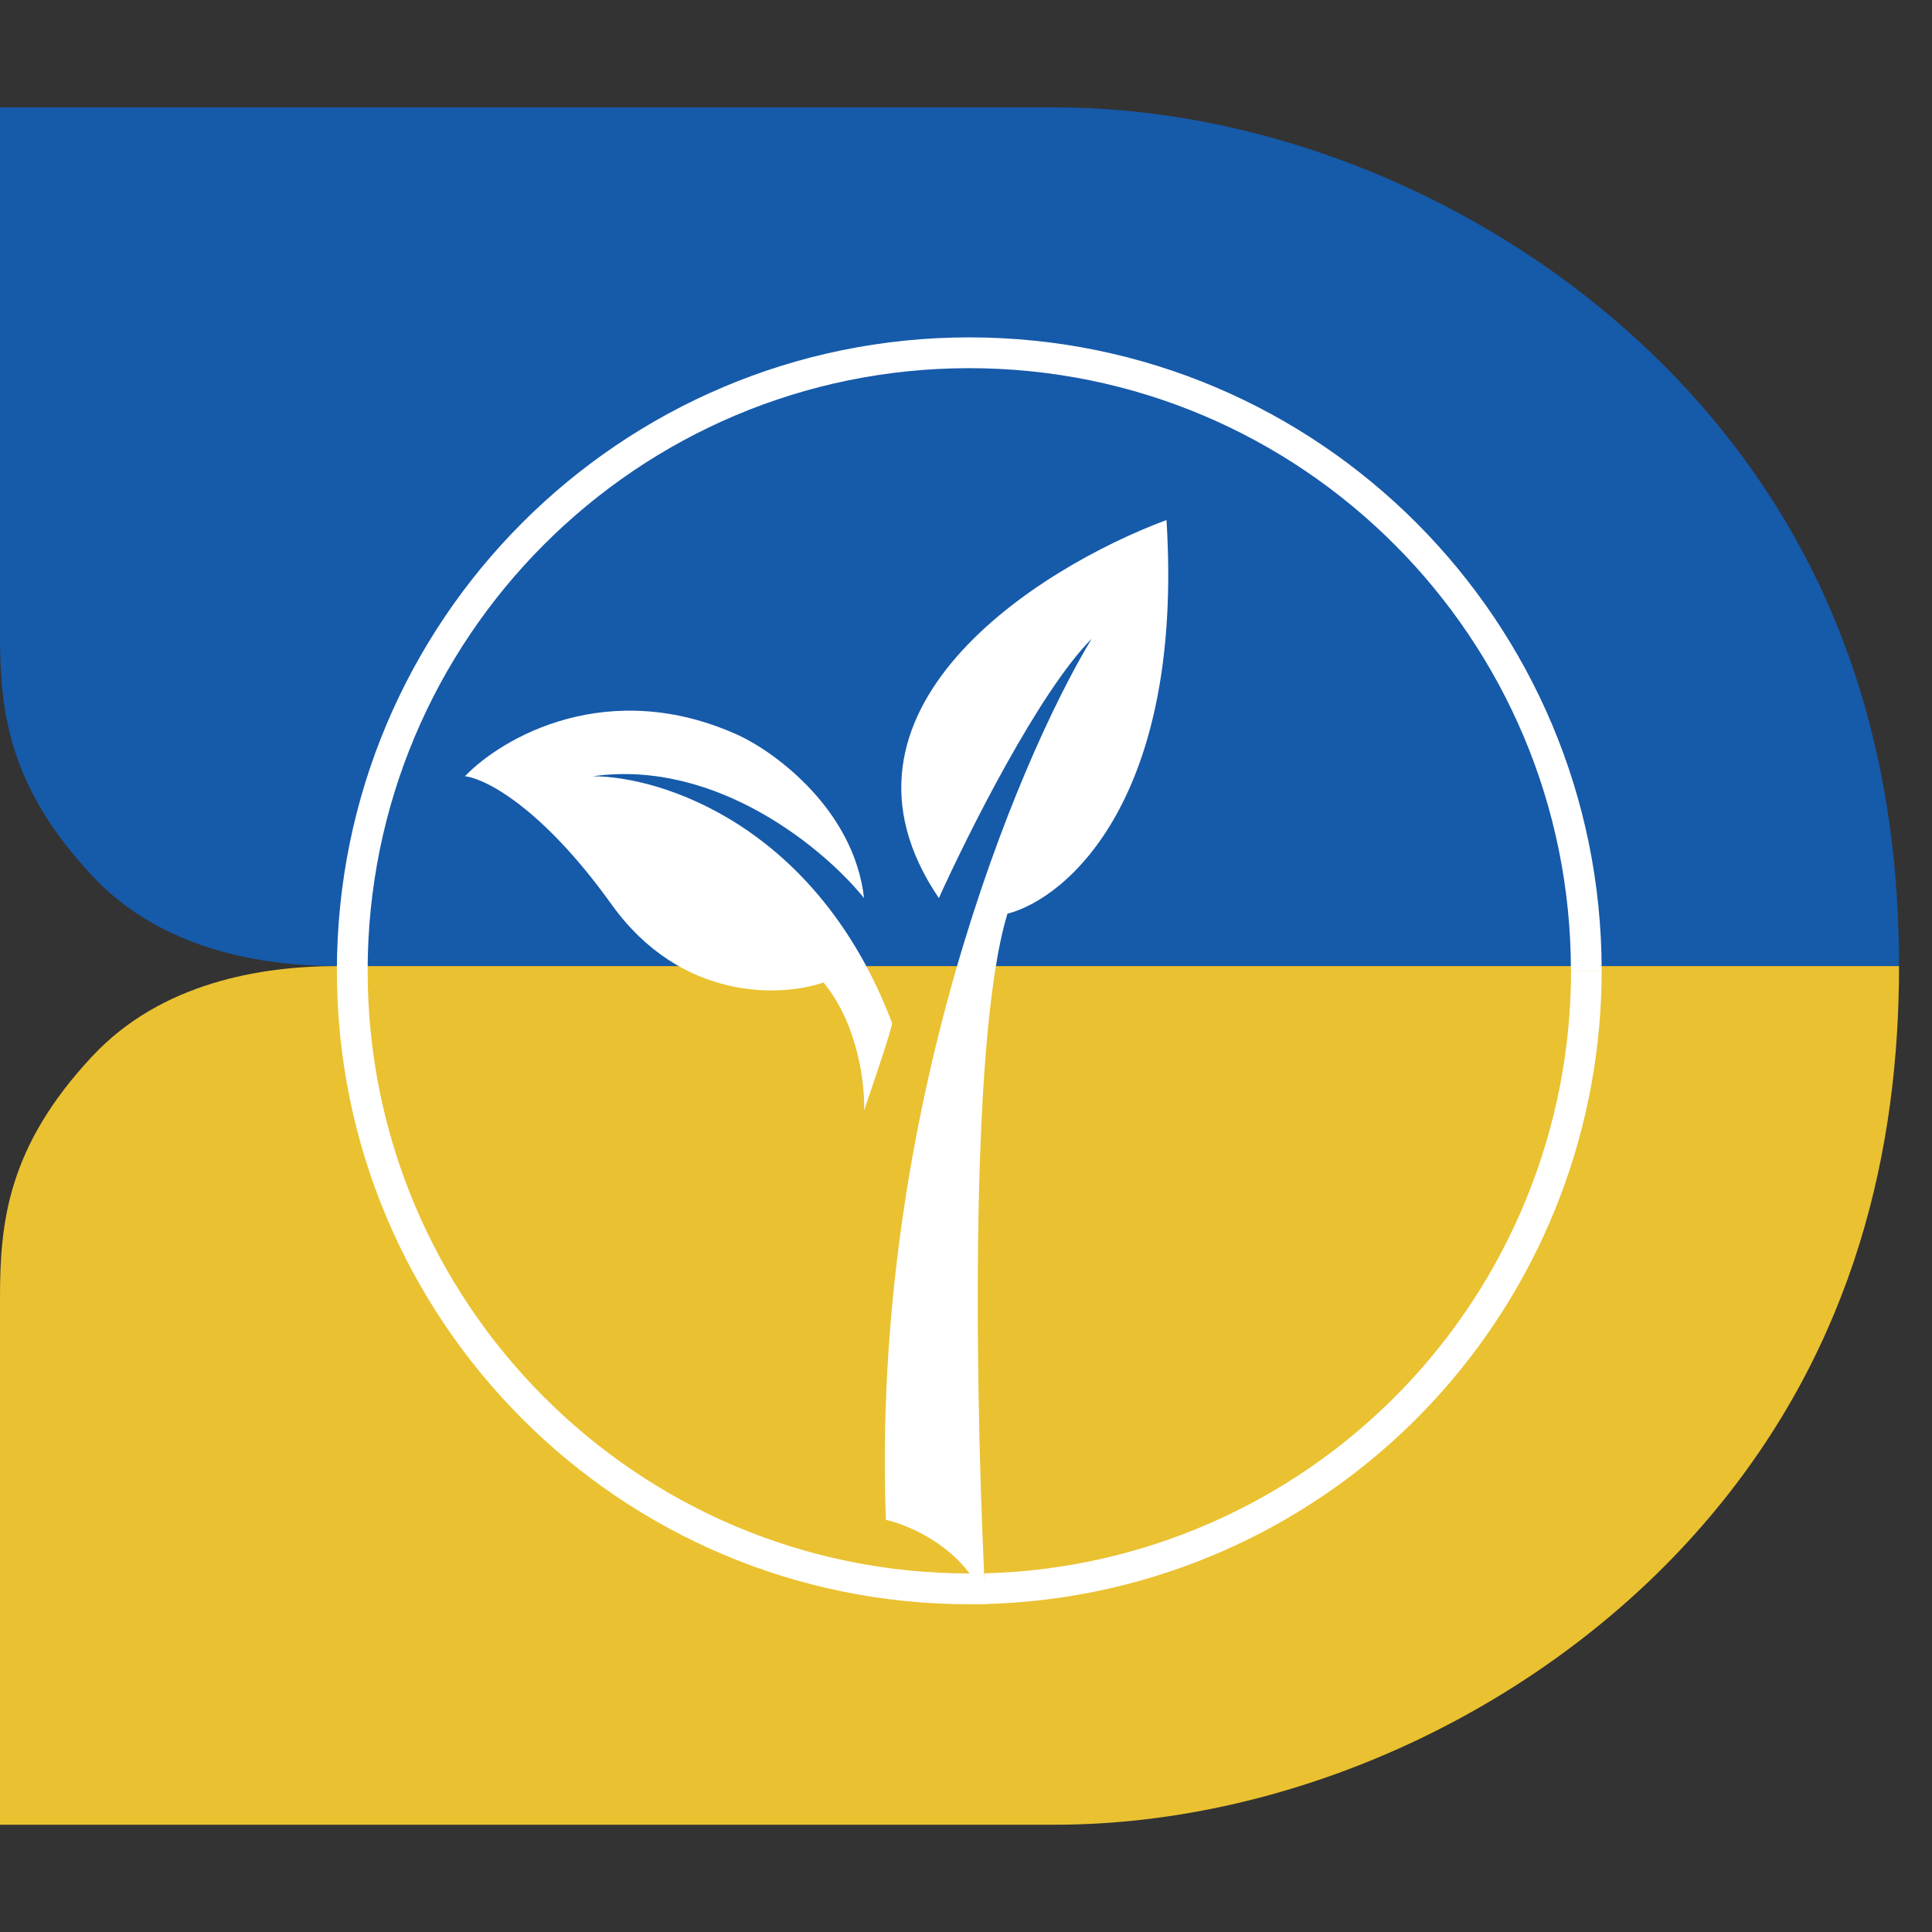
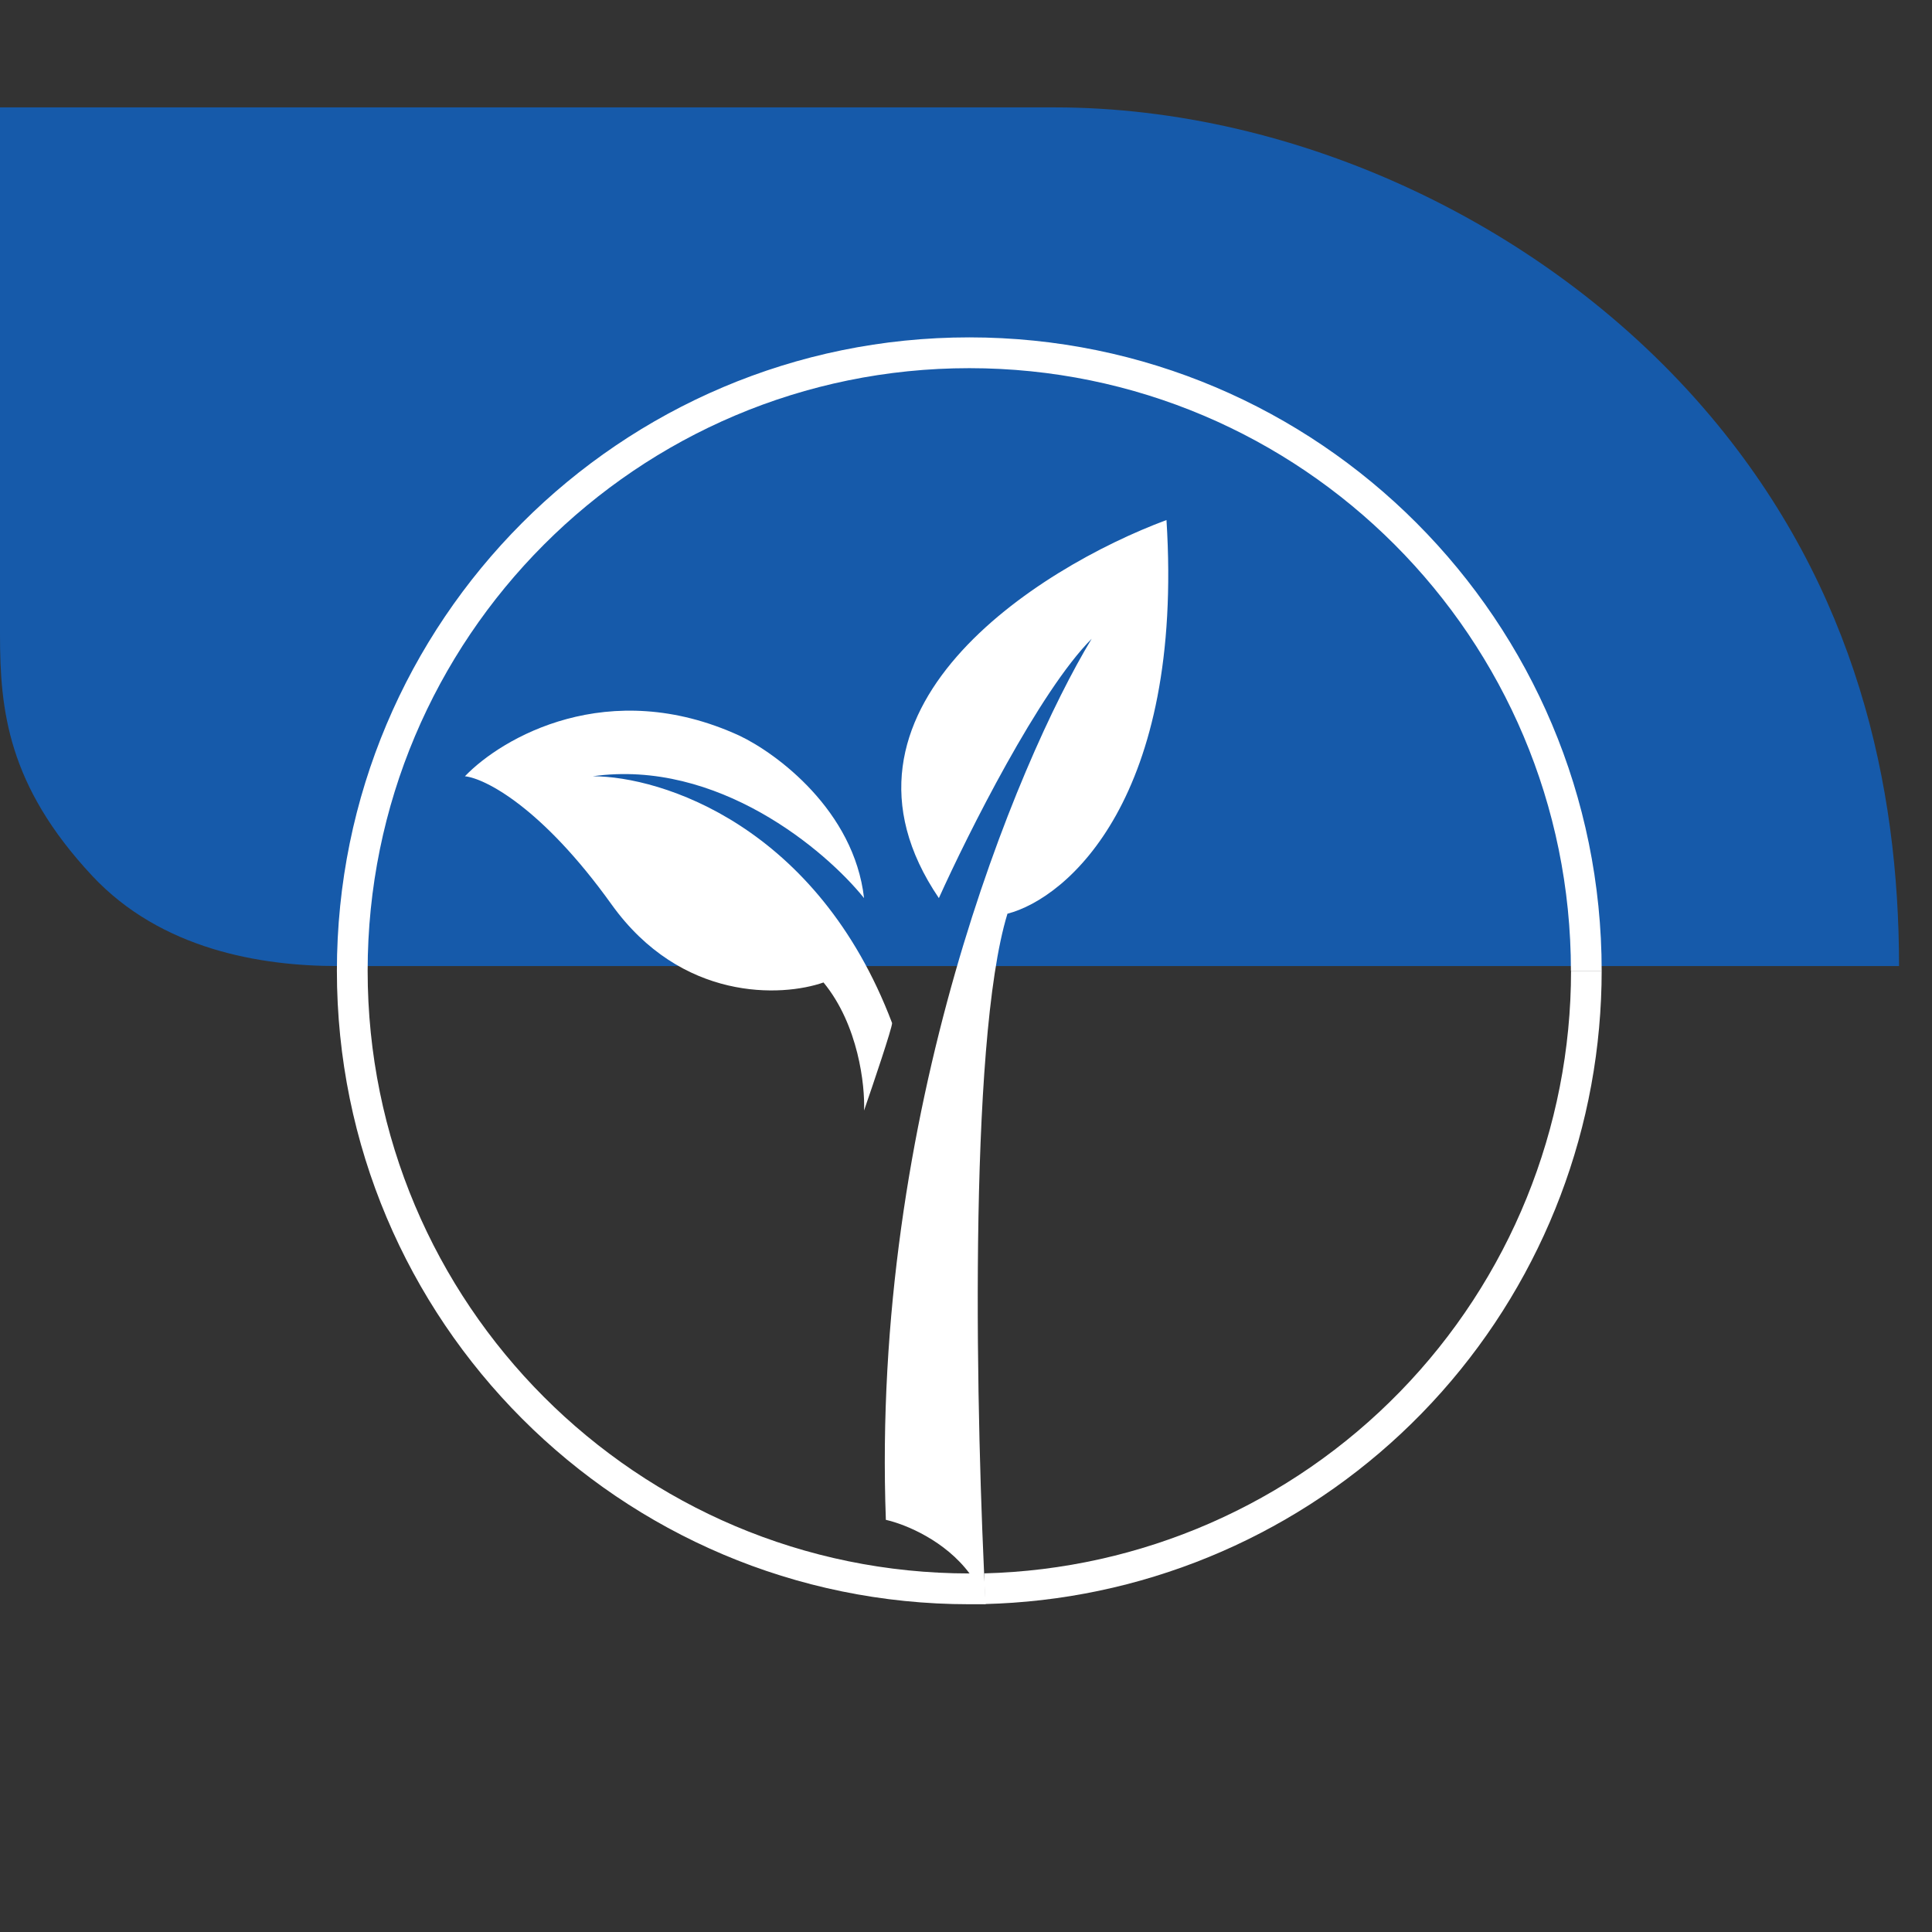
<svg xmlns="http://www.w3.org/2000/svg" width="48" height="48" viewBox="0 0 48 48" fill="none">
  <rect x="0" y="0" width="48" height="48" fill="#333333" stroke="none" />
  <path d="M47.181 24.001H8.385C6.48 24.001 4.002 23.593 2.287 21.756C0.191 19.51 0 17.639 0 15.767V2.668H26.201C32.208 2.668 38.493 5.584 42.499 10.341C46.119 14.639 47.181 19.51 47.181 24.001Z" fill="#165AAA" />
-   <path d="M47.181 24.002H8.385C6.48 24.002 4.002 24.41 2.287 26.248C0.191 28.493 0 30.365 0 32.236V45.335H26.201C32.208 45.335 38.493 42.419 42.499 37.663C46.119 33.364 47.181 28.493 47.181 24.002Z" fill="#EAC131" />
  <path d="M20.46 24.409C21.328 25.464 21.493 26.97 21.467 27.591C21.699 26.919 22.164 25.542 22.164 25.418C20.305 20.512 16.431 19.286 14.727 19.286C17.826 18.851 20.511 21.123 21.467 22.313C21.219 20.139 19.298 18.716 18.368 18.276C15.116 16.786 12.468 18.328 11.551 19.286C12.041 19.337 13.457 20.046 15.192 22.468C16.927 24.89 19.427 24.771 20.46 24.409Z" fill="white" />
-   <path d="M24.488 39.856C24.256 35.483 24.039 25.93 25.03 22.701C26.528 22.313 29.415 19.813 28.981 12.92C25.779 14.111 20.165 17.655 23.326 22.313C24.049 20.709 25.821 17.174 27.122 15.87C25.263 18.949 21.637 27.638 22.009 37.76C22.515 37.875 23.484 38.283 24.088 39.092H24.082C15.826 39.092 9.134 32.388 9.134 24.12C9.134 15.851 15.826 9.147 24.082 9.147C32.337 9.147 39.029 15.851 39.029 24.12H39.793C39.793 15.428 32.759 8.382 24.082 8.382C15.404 8.382 8.37 15.428 8.37 24.12C8.37 32.811 15.404 39.857 24.082 39.857L24.488 39.856Z" fill="white" />
+   <path d="M24.488 39.856C24.256 35.483 24.039 25.93 25.03 22.701C26.528 22.313 29.415 19.813 28.981 12.92C25.779 14.111 20.165 17.655 23.326 22.313C24.049 20.709 25.821 17.174 27.122 15.87C25.263 18.949 21.637 27.638 22.009 37.76C22.515 37.875 23.484 38.283 24.088 39.092C15.826 39.092 9.134 32.388 9.134 24.12C9.134 15.851 15.826 9.147 24.082 9.147C32.337 9.147 39.029 15.851 39.029 24.12H39.793C39.793 15.428 32.759 8.382 24.082 8.382C15.404 8.382 8.37 15.428 8.37 24.12C8.37 32.811 15.404 39.857 24.082 39.857L24.488 39.856Z" fill="white" />
  <path fill-rule="evenodd" clip-rule="evenodd" d="M39.032 24.119C39.032 28.026 37.507 31.779 34.783 34.576C32.06 37.373 28.352 38.992 24.453 39.09L24.472 39.852C24.474 39.852 24.476 39.852 24.479 39.852C24.71 39.846 24.94 39.835 25.17 39.819C29.01 39.552 32.629 37.88 35.328 35.108C38.028 32.336 39.606 28.671 39.777 24.819C39.788 24.586 39.793 24.353 39.793 24.119H39.032Z" fill="white" />
</svg>